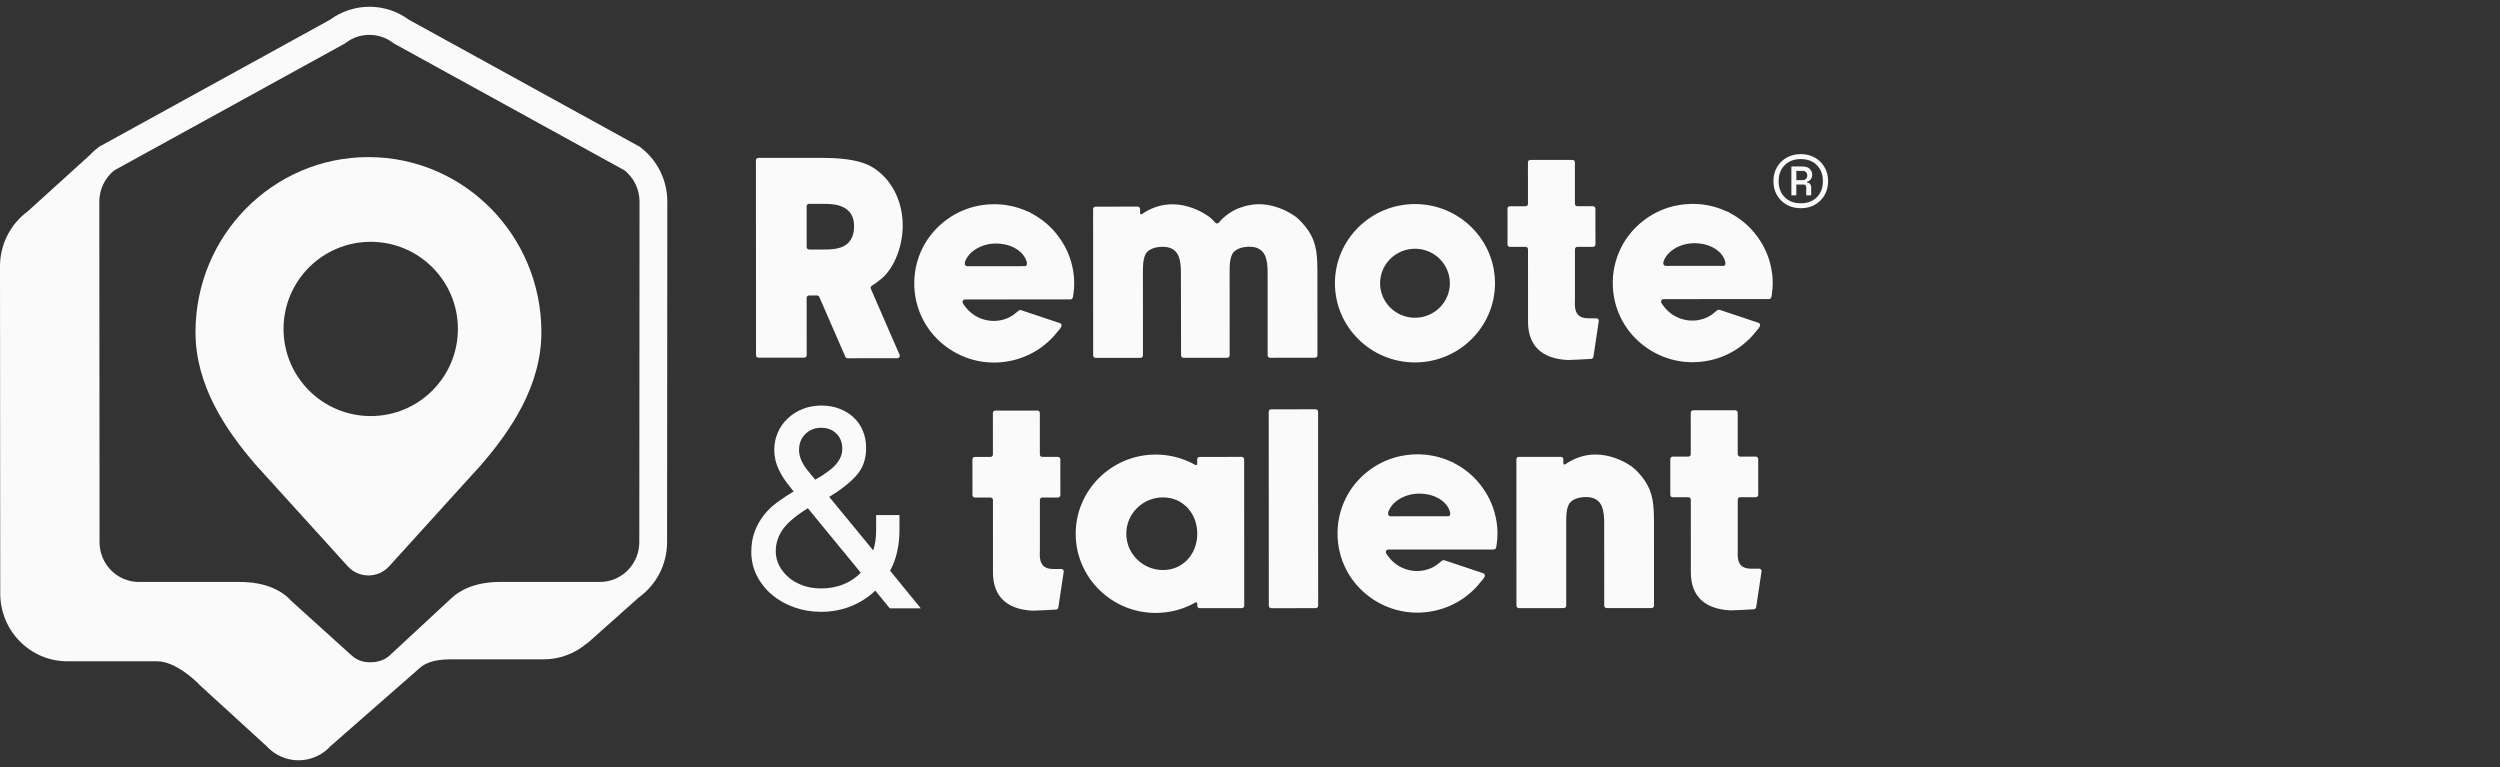
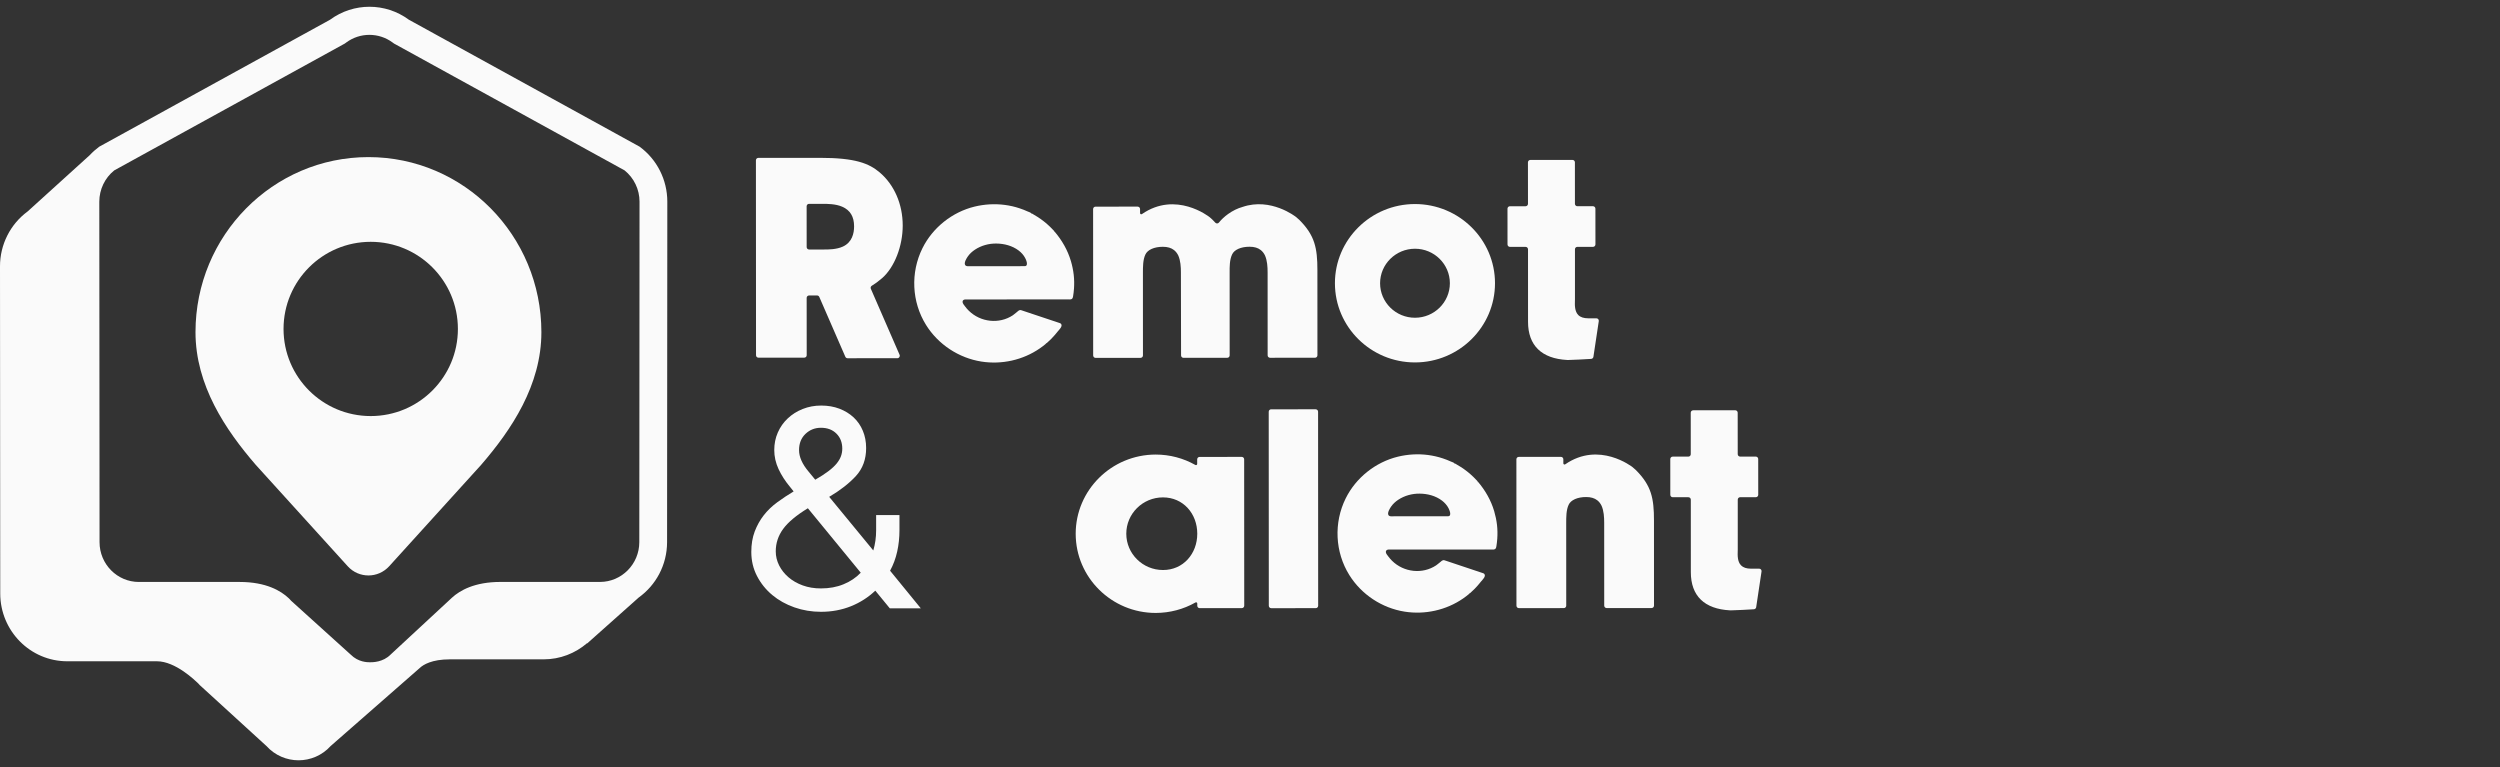
<svg xmlns="http://www.w3.org/2000/svg" width="176" height="54" viewBox="0 0 176 54" fill="none">
  <rect x="0" y="0" width="176" height="54" fill="#333333" stroke="none" />
  <path d="M45.032 10.328L28.784 1.388C27.957 0.78 26.984 0.476 26.01 0.476C25.037 0.476 24.063 0.78 23.237 1.388L6.985 10.328C6.743 10.507 6.522 10.704 6.32 10.921L1.945 14.886C0.721 15.786 -0.002 17.224 4.57138e-06 18.755L0.017 41.782C0.019 44.418 2.132 46.554 4.737 46.554H11.051C12.352 46.554 13.732 47.902 13.954 48.112L14.057 48.226C14.064 48.234 14.068 48.241 14.068 48.241C14.068 48.241 14.066 48.236 14.066 48.234L18.755 52.517C19.972 53.861 22.064 53.861 23.281 52.517L29.566 47.013C29.799 46.798 30.394 46.418 31.664 46.418H38.272C39.435 46.418 40.497 45.991 41.321 45.287L41.342 45.293L44.965 42.066C46.171 41.201 46.96 39.78 46.962 38.17L46.979 14.197C46.979 12.666 46.255 11.228 45.032 10.328ZM24.166 3.125L24.278 3.064L24.381 2.988C24.856 2.639 25.419 2.454 26.006 2.454C26.593 2.454 27.156 2.639 27.633 2.988L27.736 3.064L27.848 3.125L43.97 11.995C44.632 12.525 45.023 13.339 45.023 14.197L45.007 38.17C45.004 39.713 43.764 40.968 42.24 40.968H35.23C33.411 40.968 32.373 41.569 31.82 42.076L27.497 46.083C26.963 46.624 26.237 46.624 26.054 46.624C25.872 46.624 25.224 46.624 24.688 46.083L20.489 42.288L20.447 42.24L20.39 42.177L20.329 42.118C19.778 41.595 18.733 40.97 16.877 40.97H9.775C8.25 40.97 7.01 39.715 7.008 38.172L6.991 14.197C6.991 13.339 7.382 12.525 8.044 11.995L24.166 3.125Z" fill="#FAFAFA" />
  <path d="M25.939 11.06C19.215 11.06 13.763 16.577 13.763 23.382C13.763 27.119 15.87 30.253 18.004 32.724L24.48 39.864C24.873 40.297 25.405 40.512 25.939 40.512C26.473 40.512 27.005 40.295 27.398 39.864L33.874 32.724C36.008 30.253 38.114 27.119 38.114 23.382C38.112 16.577 32.663 11.06 25.939 11.06ZM26.099 17.024C29.488 17.024 32.236 19.77 32.236 23.157C32.236 26.545 29.488 29.291 26.099 29.291C22.709 29.291 19.961 26.545 19.961 23.157C19.961 19.77 22.709 17.024 26.099 17.024Z" fill="#FAFAFA" />
  <path d="M63.331 24.98C63.379 25.092 63.297 25.218 63.175 25.218L59.668 25.22C59.601 25.22 59.54 25.18 59.512 25.117L57.677 20.902C57.65 20.841 57.589 20.801 57.521 20.801H56.96C56.867 20.801 56.789 20.876 56.789 20.971L56.792 25.008C56.792 25.102 56.716 25.178 56.623 25.178L53.394 25.18C53.299 25.18 53.224 25.105 53.224 25.01L53.217 11.285C53.217 11.19 53.293 11.114 53.388 11.114L57.712 11.112C60.212 11.11 61.182 11.503 61.932 12.14C62.96 13.013 63.551 14.377 63.551 15.879C63.551 17.334 62.969 18.822 62.103 19.579C61.842 19.804 61.611 19.974 61.375 20.117C61.301 20.162 61.272 20.252 61.308 20.332L63.331 24.98ZM60.128 15.938C60.128 15.25 59.855 14.798 59.296 14.554C58.827 14.35 58.257 14.35 57.879 14.35H56.958C56.863 14.35 56.787 14.426 56.787 14.521L56.789 17.395C56.789 17.489 56.865 17.565 56.96 17.565H58.011C58.337 17.565 58.884 17.565 59.334 17.361C59.992 17.062 60.128 16.421 60.128 15.938Z" fill="#FAFAFA" />
  <path d="M75.391 18.377C75.161 17.605 74.764 16.918 74.247 16.308C74.226 16.327 74.205 16.343 74.184 16.362C74.194 16.35 74.23 16.32 74.232 16.303C74.236 16.276 74.169 16.219 74.146 16.194C74.074 16.116 74.003 16.043 73.927 15.969C73.788 15.835 73.641 15.706 73.49 15.587C73.341 15.469 73.185 15.36 73.025 15.259C72.935 15.202 72.844 15.147 72.752 15.095C72.725 15.08 72.653 15.025 72.63 15.031C72.617 15.036 72.596 15.086 72.588 15.099C72.615 15.042 72.628 15.044 72.592 15.006C72.544 14.956 72.407 14.914 72.344 14.886C72.157 14.8 71.966 14.727 71.77 14.662C71.436 14.55 71.087 14.472 70.738 14.426C70.029 14.334 69.31 14.376 68.614 14.544C67.041 14.926 65.66 16.022 64.939 17.477C64.09 19.188 64.182 21.259 65.195 22.88C66.051 24.251 67.498 25.203 69.089 25.454C70.519 25.679 72.01 25.351 73.204 24.526C73.357 24.421 73.507 24.306 73.65 24.186C73.631 24.165 73.612 24.144 73.595 24.123C73.656 24.177 73.654 24.184 73.715 24.131C73.822 24.039 73.923 23.942 74.022 23.841C74.177 23.683 74.32 23.515 74.459 23.341C74.558 23.217 74.835 22.968 74.699 22.802C74.659 22.754 74.592 22.739 74.535 22.72C73.967 22.531 73.397 22.34 72.83 22.151C72.569 22.064 72.31 21.976 72.05 21.89C71.995 21.871 71.94 21.848 71.883 21.835C71.812 21.818 71.764 21.831 71.705 21.873C71.568 21.976 71.45 22.098 71.305 22.195C70.336 22.836 69.028 22.685 68.204 21.875C68.109 21.783 68.021 21.682 67.943 21.575C67.88 21.49 67.756 21.356 67.763 21.242C67.769 21.133 67.857 21.087 67.952 21.081C68.053 21.074 68.158 21.081 68.259 21.081C68.749 21.081 69.237 21.081 69.726 21.081C71.097 21.081 72.47 21.078 73.841 21.078C74.282 21.078 74.724 21.078 75.166 21.078C75.231 21.078 75.3 21.085 75.365 21.078C75.504 21.064 75.529 20.963 75.548 20.843C75.576 20.668 75.597 20.492 75.609 20.315C75.632 19.993 75.626 19.67 75.59 19.348C75.552 19.022 75.485 18.694 75.391 18.377ZM72.132 18.738C71.103 18.738 70.075 18.738 69.047 18.74C68.805 18.74 68.564 18.74 68.322 18.74C68.2 18.74 67.996 18.776 67.937 18.637C67.866 18.471 68.042 18.189 68.133 18.057C68.265 17.866 68.442 17.706 68.635 17.578C69.075 17.285 69.609 17.14 70.134 17.145C70.691 17.149 71.267 17.296 71.715 17.637C71.903 17.779 72.064 17.958 72.174 18.169C72.245 18.303 72.432 18.738 72.132 18.738Z" fill="#FAFAFA" />
  <path d="M92.745 19.022L92.747 25.014C92.747 25.109 92.671 25.185 92.577 25.185L89.412 25.187C89.318 25.187 89.242 25.111 89.242 25.017L89.24 19.192C89.24 18.797 89.217 18.345 89.053 17.979C88.977 17.824 88.876 17.695 88.754 17.601C88.556 17.445 88.3 17.37 87.97 17.37C87.358 17.37 86.887 17.58 86.736 17.921C86.563 18.288 86.563 18.791 86.566 19.195L86.568 25.019C86.568 25.113 86.492 25.189 86.397 25.189L83.317 25.191C83.222 25.191 83.147 25.115 83.147 25.021L83.136 19.197C83.136 18.801 83.113 18.349 82.949 17.983C82.873 17.828 82.772 17.7 82.651 17.605C82.453 17.45 82.196 17.374 81.866 17.374C81.257 17.374 80.784 17.584 80.632 17.925C80.46 18.293 80.462 18.795 80.462 19.199L80.464 25.023C80.464 25.117 80.388 25.193 80.294 25.193L77.129 25.195C77.035 25.195 76.959 25.119 76.959 25.025L76.955 14.718C76.955 14.624 77.031 14.548 77.125 14.548L80.09 14.546C80.184 14.546 80.26 14.622 80.26 14.716V15.002C80.26 15.069 80.336 15.111 80.392 15.072C82.781 13.421 85.108 15.252 85.134 15.271C85.218 15.339 85.3 15.408 85.373 15.482C85.439 15.547 85.499 15.61 85.556 15.675C85.628 15.753 85.748 15.749 85.813 15.667C85.989 15.448 86.21 15.244 86.46 15.065C86.784 14.834 87.135 14.662 87.474 14.569C89.475 13.884 91.214 15.257 91.231 15.269C91.315 15.336 91.397 15.406 91.471 15.479C92.562 16.569 92.745 17.454 92.745 19.022Z" fill="#FAFAFA" />
  <path d="M105.248 19.937C105.25 23.011 102.723 25.513 99.616 25.515C96.508 25.517 93.981 23.017 93.979 19.943C93.977 16.869 96.504 14.367 99.609 14.365C102.719 14.363 105.248 16.863 105.248 19.937ZM102.071 19.939C102.071 18.6 100.968 17.509 99.614 17.511C98.26 17.511 97.158 18.602 97.158 19.941C97.158 21.28 98.262 22.372 99.616 22.369C100.97 22.369 102.071 21.278 102.071 19.939Z" fill="#FAFAFA" />
  <path d="M112.555 22.602L112.176 25.121C112.164 25.201 112.098 25.26 112.019 25.266C111.655 25.287 110.683 25.344 110.387 25.344C110.364 25.344 110.343 25.344 110.33 25.342C108.528 25.247 107.576 24.32 107.574 22.661L107.572 17.55C107.572 17.456 107.496 17.38 107.401 17.38H106.3C106.205 17.38 106.129 17.304 106.129 17.21L106.127 14.691C106.127 14.596 106.203 14.52 106.298 14.52H107.399C107.492 14.52 107.57 14.445 107.57 14.35L107.567 11.43C107.567 11.335 107.643 11.259 107.738 11.259L110.702 11.257C110.795 11.257 110.873 11.333 110.873 11.428L110.875 14.348C110.875 14.443 110.95 14.518 111.045 14.518H112.147C112.239 14.518 112.317 14.594 112.317 14.689L112.319 17.207C112.319 17.302 112.243 17.378 112.149 17.378H111.047C110.953 17.378 110.877 17.453 110.877 17.548C110.877 18.431 110.877 21.045 110.877 21.07L110.875 21.143C110.864 21.467 110.85 21.911 111.108 22.176C111.26 22.331 111.497 22.409 111.81 22.409H112.386C112.489 22.407 112.569 22.5 112.555 22.602Z" fill="#FAFAFA" />
  <path d="M64.825 42.827H62.643L61.621 41.582C61.127 42.051 60.557 42.417 59.91 42.678C59.262 42.938 58.558 43.071 57.799 43.071C57.145 43.071 56.52 42.968 55.928 42.76C55.333 42.551 54.813 42.261 54.365 41.887C53.917 41.513 53.56 41.067 53.293 40.552C53.026 40.037 52.892 39.471 52.892 38.855C52.892 38.319 52.971 37.842 53.131 37.419C53.291 36.997 53.503 36.616 53.77 36.273C54.037 35.933 54.353 35.628 54.721 35.359C55.087 35.092 55.471 34.835 55.871 34.596L55.631 34.295C55.284 33.881 55.011 33.456 54.809 33.021C54.609 32.586 54.508 32.14 54.508 31.686C54.508 31.244 54.59 30.832 54.758 30.449C54.925 30.067 55.158 29.737 55.459 29.455C55.759 29.173 56.108 28.952 56.51 28.793C56.909 28.633 57.345 28.551 57.811 28.551C58.278 28.551 58.705 28.624 59.092 28.771C59.479 28.919 59.813 29.123 60.093 29.383C60.372 29.644 60.591 29.959 60.744 30.327C60.898 30.695 60.976 31.101 60.976 31.543C60.976 32.333 60.736 32.989 60.257 33.511C59.777 34.032 59.149 34.522 58.375 34.978L61.48 38.752C61.548 38.525 61.596 38.294 61.63 38.058C61.663 37.825 61.68 37.579 61.68 37.325V36.261H63.322V37.325C63.322 37.846 63.27 38.349 63.162 38.832C63.055 39.314 62.889 39.764 62.662 40.178L64.825 42.827ZM56.874 35.781C56.06 36.278 55.48 36.763 55.133 37.238C54.786 37.714 54.613 38.239 54.613 38.815C54.613 39.164 54.693 39.494 54.853 39.81C55.013 40.125 55.234 40.403 55.513 40.642C55.793 40.884 56.127 41.073 56.514 41.214C56.901 41.355 57.328 41.425 57.795 41.425C58.381 41.425 58.913 41.328 59.386 41.132C59.859 40.939 60.263 40.668 60.597 40.319L56.874 35.781ZM56.932 33.21L57.393 33.771C57.767 33.557 58.076 33.357 58.324 33.168C58.57 32.981 58.764 32.8 58.905 32.626C59.046 32.451 59.144 32.281 59.205 32.112C59.266 31.944 59.296 31.768 59.296 31.581C59.296 31.152 59.159 30.8 58.886 30.527C58.612 30.254 58.249 30.115 57.795 30.115C57.368 30.115 57.004 30.26 56.703 30.548C56.403 30.836 56.253 31.215 56.253 31.683C56.251 32.165 56.478 32.674 56.932 33.21Z" fill="#FAFAFA" />
-   <path d="M74.886 40.249L74.507 42.768C74.495 42.848 74.43 42.907 74.35 42.913C73.986 42.934 73.015 42.991 72.718 42.991C72.695 42.991 72.676 42.991 72.661 42.989C70.86 42.894 69.907 41.967 69.905 40.308L69.903 35.197C69.903 35.102 69.827 35.026 69.733 35.026H68.631C68.536 35.026 68.461 34.951 68.461 34.856L68.459 32.337C68.459 32.243 68.534 32.167 68.629 32.167H69.731C69.823 32.167 69.901 32.091 69.901 31.997L69.899 29.076C69.899 28.982 69.974 28.906 70.069 28.906L73.034 28.904C73.126 28.904 73.204 28.98 73.204 29.074L73.206 31.994C73.206 32.089 73.282 32.165 73.376 32.165H74.478C74.57 32.165 74.648 32.24 74.648 32.335L74.65 34.854C74.65 34.949 74.575 35.024 74.48 35.024H73.378C73.284 35.024 73.208 35.1 73.208 35.194C73.208 36.078 73.208 38.691 73.208 38.716L73.206 38.79C73.195 39.114 73.181 39.557 73.439 39.822C73.591 39.978 73.826 40.056 74.142 40.056H74.718C74.823 40.053 74.903 40.148 74.886 40.249Z" fill="#FAFAFA" />
  <path d="M87.589 32.335L87.594 42.642C87.594 42.736 87.518 42.812 87.423 42.812L84.459 42.814C84.364 42.814 84.288 42.739 84.288 42.644V42.486C84.288 42.421 84.219 42.381 84.162 42.413C83.313 42.896 82.352 43.148 81.366 43.151C78.258 43.153 75.731 40.653 75.729 37.579C75.727 34.505 78.254 32.003 81.36 32.001C82.346 32.001 83.306 32.253 84.156 32.735C84.213 32.766 84.282 32.726 84.282 32.661V32.337C84.282 32.243 84.358 32.167 84.452 32.167L87.417 32.165C87.514 32.165 87.589 32.241 87.589 32.335ZM84.288 37.573C84.288 36.162 83.298 35.016 81.873 35.016C80.447 35.016 79.289 36.164 79.291 37.575C79.291 38.986 80.451 40.131 81.877 40.129C83.3 40.131 84.288 38.983 84.288 37.573Z" fill="#FAFAFA" />
  <path d="M92.793 28.984L92.799 42.644C92.799 42.739 92.724 42.814 92.629 42.814L89.494 42.816C89.4 42.816 89.324 42.741 89.324 42.646L89.318 28.986C89.318 28.891 89.393 28.816 89.488 28.816L92.623 28.814C92.717 28.816 92.793 28.891 92.793 28.984Z" fill="#FAFAFA" />
  <path d="M116.44 36.643L116.442 42.635C116.442 42.73 116.367 42.806 116.272 42.806L113.108 42.808C113.015 42.808 112.937 42.732 112.937 42.638L112.935 36.813C112.935 36.418 112.912 35.966 112.748 35.6C112.672 35.445 112.571 35.316 112.45 35.222C112.252 35.066 111.995 34.991 111.665 34.991C111.056 34.991 110.582 35.201 110.431 35.541C110.259 35.909 110.261 36.412 110.261 36.816L110.263 42.64C110.263 42.734 110.187 42.81 110.093 42.81L106.928 42.812C106.834 42.812 106.758 42.736 106.758 42.642L106.754 32.335C106.754 32.24 106.829 32.165 106.924 32.165L109.889 32.163C109.983 32.163 110.059 32.238 110.059 32.333V32.619C110.059 32.686 110.135 32.728 110.191 32.688C112.58 31.038 114.907 32.869 114.933 32.888C115.017 32.955 115.099 33.025 115.172 33.098C116.257 34.19 116.44 35.073 116.44 36.643Z" fill="#FAFAFA" />
  <path d="M124.013 40.228L123.635 42.747C123.622 42.827 123.557 42.886 123.477 42.892C123.113 42.913 122.142 42.97 121.846 42.97C121.823 42.97 121.802 42.97 121.789 42.968C119.987 42.873 119.035 41.946 119.035 40.287L119.033 35.176C119.033 35.081 118.957 35.005 118.862 35.005H117.76C117.666 35.005 117.59 34.93 117.59 34.835L117.588 32.316C117.588 32.222 117.664 32.146 117.758 32.146H118.86C118.953 32.146 119.03 32.07 119.03 31.976L119.028 29.055C119.028 28.961 119.104 28.885 119.199 28.885L122.163 28.883C122.256 28.883 122.333 28.959 122.333 29.053L122.336 31.974C122.336 32.068 122.411 32.144 122.506 32.144H123.608C123.7 32.144 123.778 32.219 123.778 32.314L123.78 34.833C123.78 34.928 123.704 35.003 123.61 35.003H122.508C122.413 35.003 122.338 35.079 122.338 35.174C122.338 36.057 122.34 38.67 122.338 38.695L122.336 38.769C122.325 39.093 122.31 39.536 122.569 39.801C122.72 39.957 122.956 40.035 123.271 40.035H123.847C123.948 40.032 124.028 40.125 124.013 40.228Z" fill="#FAFAFA" />
-   <path d="M124.566 18.353C124.337 17.582 123.94 16.894 123.423 16.284C123.402 16.303 123.381 16.32 123.36 16.339C123.37 16.326 123.406 16.297 123.408 16.28C123.412 16.253 123.345 16.196 123.322 16.171C123.25 16.093 123.179 16.019 123.103 15.946C122.964 15.811 122.817 15.683 122.666 15.563C122.516 15.445 122.361 15.336 122.201 15.235C122.111 15.178 122.02 15.124 121.928 15.071C121.9 15.056 121.829 15.002 121.806 15.008C121.793 15.012 121.772 15.063 121.764 15.075C121.791 15.019 121.804 15.021 121.768 14.983C121.72 14.932 121.583 14.89 121.52 14.863C121.333 14.777 121.141 14.703 120.946 14.638C120.612 14.527 120.263 14.449 119.914 14.402C119.205 14.31 118.486 14.352 117.79 14.52C116.217 14.903 114.836 15.998 114.115 17.453C113.265 19.165 113.358 21.236 114.371 22.857C115.227 24.228 116.674 25.18 118.265 25.43C119.695 25.655 121.186 25.327 122.38 24.503C122.533 24.398 122.683 24.282 122.826 24.162C122.807 24.141 122.788 24.12 122.771 24.099C122.832 24.154 122.83 24.16 122.891 24.108C122.998 24.015 123.099 23.919 123.198 23.818C123.353 23.66 123.496 23.492 123.635 23.317C123.734 23.193 124.011 22.945 123.875 22.779C123.835 22.731 123.767 22.716 123.711 22.697C123.143 22.508 122.573 22.316 122.006 22.127C121.745 22.041 121.486 21.953 121.225 21.866C121.171 21.848 121.116 21.824 121.059 21.812C120.988 21.795 120.94 21.808 120.881 21.85C120.744 21.953 120.626 22.075 120.481 22.171C119.512 22.813 118.204 22.661 117.38 21.852C117.285 21.759 117.197 21.658 117.119 21.551C117.056 21.467 116.932 21.332 116.938 21.219C116.945 21.11 117.033 21.063 117.128 21.057C117.229 21.051 117.334 21.057 117.435 21.057C117.925 21.057 118.412 21.057 118.902 21.057C120.273 21.057 121.646 21.055 123.017 21.055C123.458 21.055 123.9 21.055 124.341 21.055C124.407 21.055 124.476 21.061 124.541 21.055C124.68 21.04 124.705 20.939 124.724 20.819C124.751 20.645 124.772 20.468 124.785 20.292C124.808 19.97 124.802 19.646 124.766 19.325C124.726 19.001 124.661 18.673 124.566 18.353ZM121.307 18.715C120.279 18.715 119.251 18.715 118.223 18.717C117.981 18.717 117.74 18.717 117.498 18.717C117.376 18.717 117.172 18.753 117.113 18.614C117.041 18.448 117.218 18.166 117.308 18.034C117.441 17.842 117.618 17.683 117.811 17.554C118.25 17.262 118.784 17.117 119.31 17.121C119.867 17.125 120.443 17.273 120.891 17.613C121.078 17.756 121.24 17.935 121.35 18.145C121.421 18.28 121.608 18.715 121.307 18.715Z" fill="#FAFAFA" />
  <path d="M105.19 35.983C104.96 35.211 104.563 34.524 104.046 33.914C104.025 33.933 104.004 33.95 103.983 33.969C103.993 33.956 104.029 33.927 104.031 33.91C104.035 33.883 103.968 33.826 103.945 33.801C103.873 33.723 103.802 33.649 103.726 33.576C103.587 33.441 103.44 33.313 103.289 33.193C103.14 33.075 102.984 32.966 102.824 32.865C102.734 32.808 102.643 32.754 102.551 32.701C102.524 32.686 102.452 32.632 102.429 32.638C102.416 32.642 102.395 32.693 102.387 32.705C102.414 32.648 102.427 32.651 102.391 32.613C102.343 32.562 102.206 32.52 102.143 32.493C101.956 32.407 101.765 32.333 101.569 32.268C101.235 32.157 100.886 32.079 100.537 32.032C99.828 31.94 99.109 31.982 98.413 32.15C96.841 32.533 95.459 33.628 94.738 35.083C93.888 36.795 93.981 38.866 94.994 40.487C95.85 41.858 97.297 42.81 98.888 43.06C100.318 43.285 101.809 42.957 103.003 42.133C103.156 42.028 103.306 41.912 103.449 41.792C103.43 41.771 103.411 41.75 103.394 41.729C103.455 41.784 103.453 41.79 103.514 41.738C103.621 41.645 103.722 41.548 103.821 41.447C103.976 41.29 104.119 41.122 104.258 40.947C104.357 40.823 104.634 40.575 104.498 40.409C104.458 40.361 104.391 40.346 104.334 40.327C103.766 40.138 103.196 39.946 102.629 39.757C102.368 39.671 102.109 39.583 101.849 39.496C101.794 39.477 101.739 39.454 101.683 39.442C101.611 39.425 101.563 39.438 101.504 39.48C101.367 39.583 101.249 39.705 101.104 39.801C100.135 40.443 98.827 40.291 98.003 39.482C97.909 39.389 97.82 39.288 97.742 39.181C97.679 39.097 97.555 38.962 97.562 38.849C97.568 38.739 97.656 38.693 97.751 38.687C97.852 38.681 97.957 38.687 98.058 38.687C98.548 38.687 99.035 38.687 99.525 38.687C100.896 38.687 102.269 38.685 103.64 38.685C104.082 38.685 104.523 38.685 104.965 38.685C105.03 38.685 105.099 38.691 105.164 38.685C105.303 38.67 105.328 38.569 105.347 38.449C105.375 38.275 105.396 38.098 105.408 37.922C105.431 37.6 105.425 37.276 105.389 36.954C105.351 36.629 105.284 36.303 105.19 35.983ZM101.933 36.345C100.905 36.345 99.876 36.345 98.848 36.347C98.607 36.347 98.365 36.347 98.123 36.347C98.001 36.347 97.797 36.383 97.738 36.244C97.667 36.078 97.843 35.796 97.934 35.663C98.066 35.472 98.243 35.312 98.436 35.184C98.876 34.892 99.41 34.747 99.935 34.751C100.493 34.755 101.069 34.902 101.516 35.243C101.704 35.386 101.865 35.565 101.975 35.775C102.044 35.91 102.233 36.345 101.933 36.345Z" fill="#FAFAFA" />
-   <path d="M126.774 14.659C126.408 14.659 126.08 14.579 125.79 14.418C125.5 14.256 125.271 14.031 125.102 13.745C124.934 13.459 124.85 13.129 124.85 12.755C124.85 12.382 124.934 12.052 125.102 11.764C125.271 11.478 125.5 11.253 125.79 11.091C126.08 10.93 126.408 10.85 126.774 10.85C127.14 10.85 127.468 10.932 127.758 11.091C128.048 11.253 128.277 11.478 128.445 11.764C128.614 12.052 128.698 12.38 128.698 12.755C128.698 13.127 128.614 13.457 128.445 13.745C128.277 14.033 128.048 14.256 127.758 14.418C127.468 14.579 127.14 14.659 126.774 14.659ZM126.774 14.312C127.245 14.312 127.621 14.169 127.905 13.886C128.189 13.602 128.332 13.226 128.332 12.755C128.332 12.284 128.189 11.907 127.905 11.623C127.621 11.339 127.245 11.199 126.774 11.199C126.309 11.199 125.935 11.339 125.647 11.623C125.359 11.907 125.216 12.286 125.216 12.755C125.216 13.226 125.359 13.602 125.647 13.886C125.935 14.169 126.309 14.312 126.774 14.312ZM126.114 13.753V11.72H126.892C127.117 11.72 127.289 11.777 127.405 11.89C127.52 12.004 127.579 12.136 127.579 12.29C127.579 12.412 127.55 12.515 127.493 12.601C127.434 12.687 127.342 12.755 127.213 12.803V12.857C127.316 12.864 127.392 12.9 127.438 12.963C127.485 13.028 127.508 13.099 127.508 13.177V13.753H127.159V13.185C127.159 13.057 127.094 12.992 126.965 12.992H126.461V13.753H126.114ZM126.463 12.681H126.913C127.016 12.681 127.096 12.647 127.15 12.58C127.205 12.513 127.232 12.437 127.232 12.351C127.232 12.265 127.205 12.191 127.15 12.126C127.096 12.061 127.016 12.029 126.913 12.029H126.463V12.681Z" fill="#FAFAFA" />
</svg>